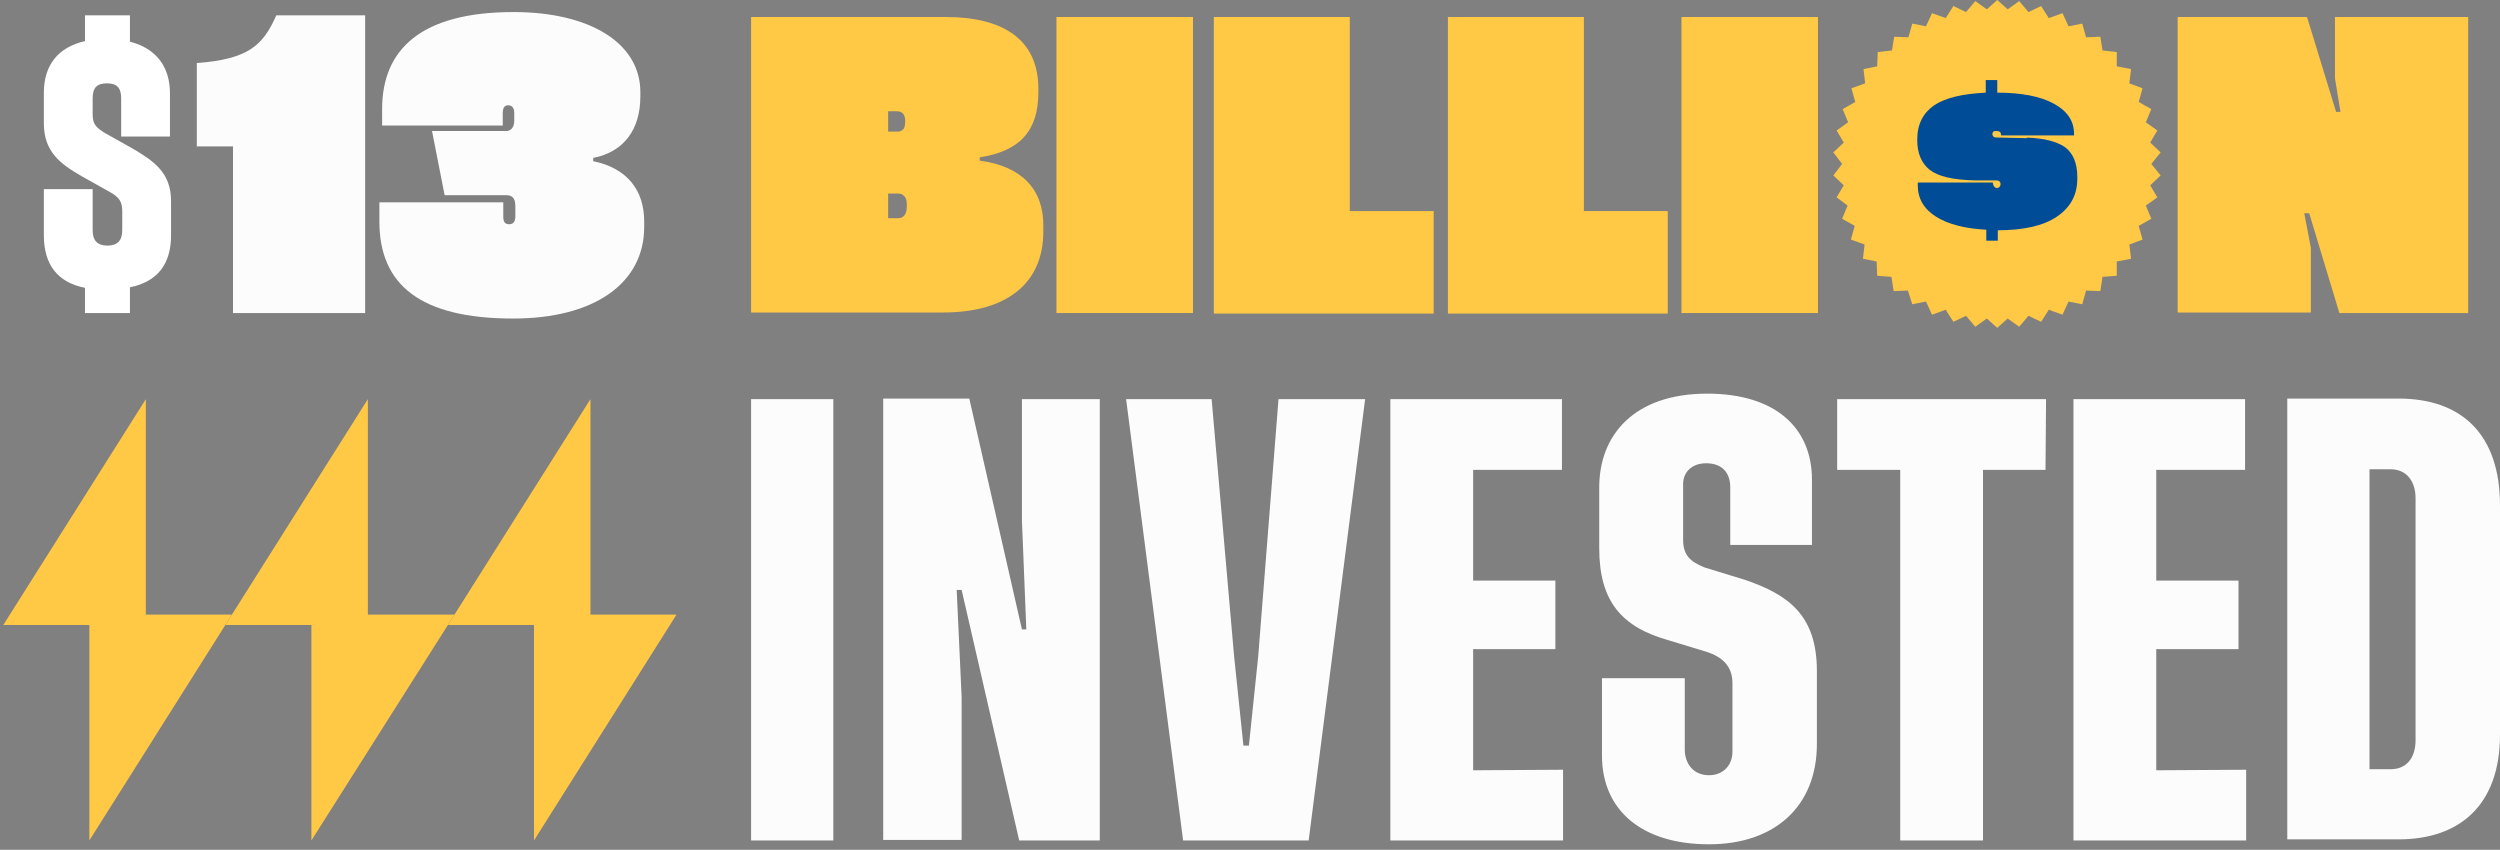
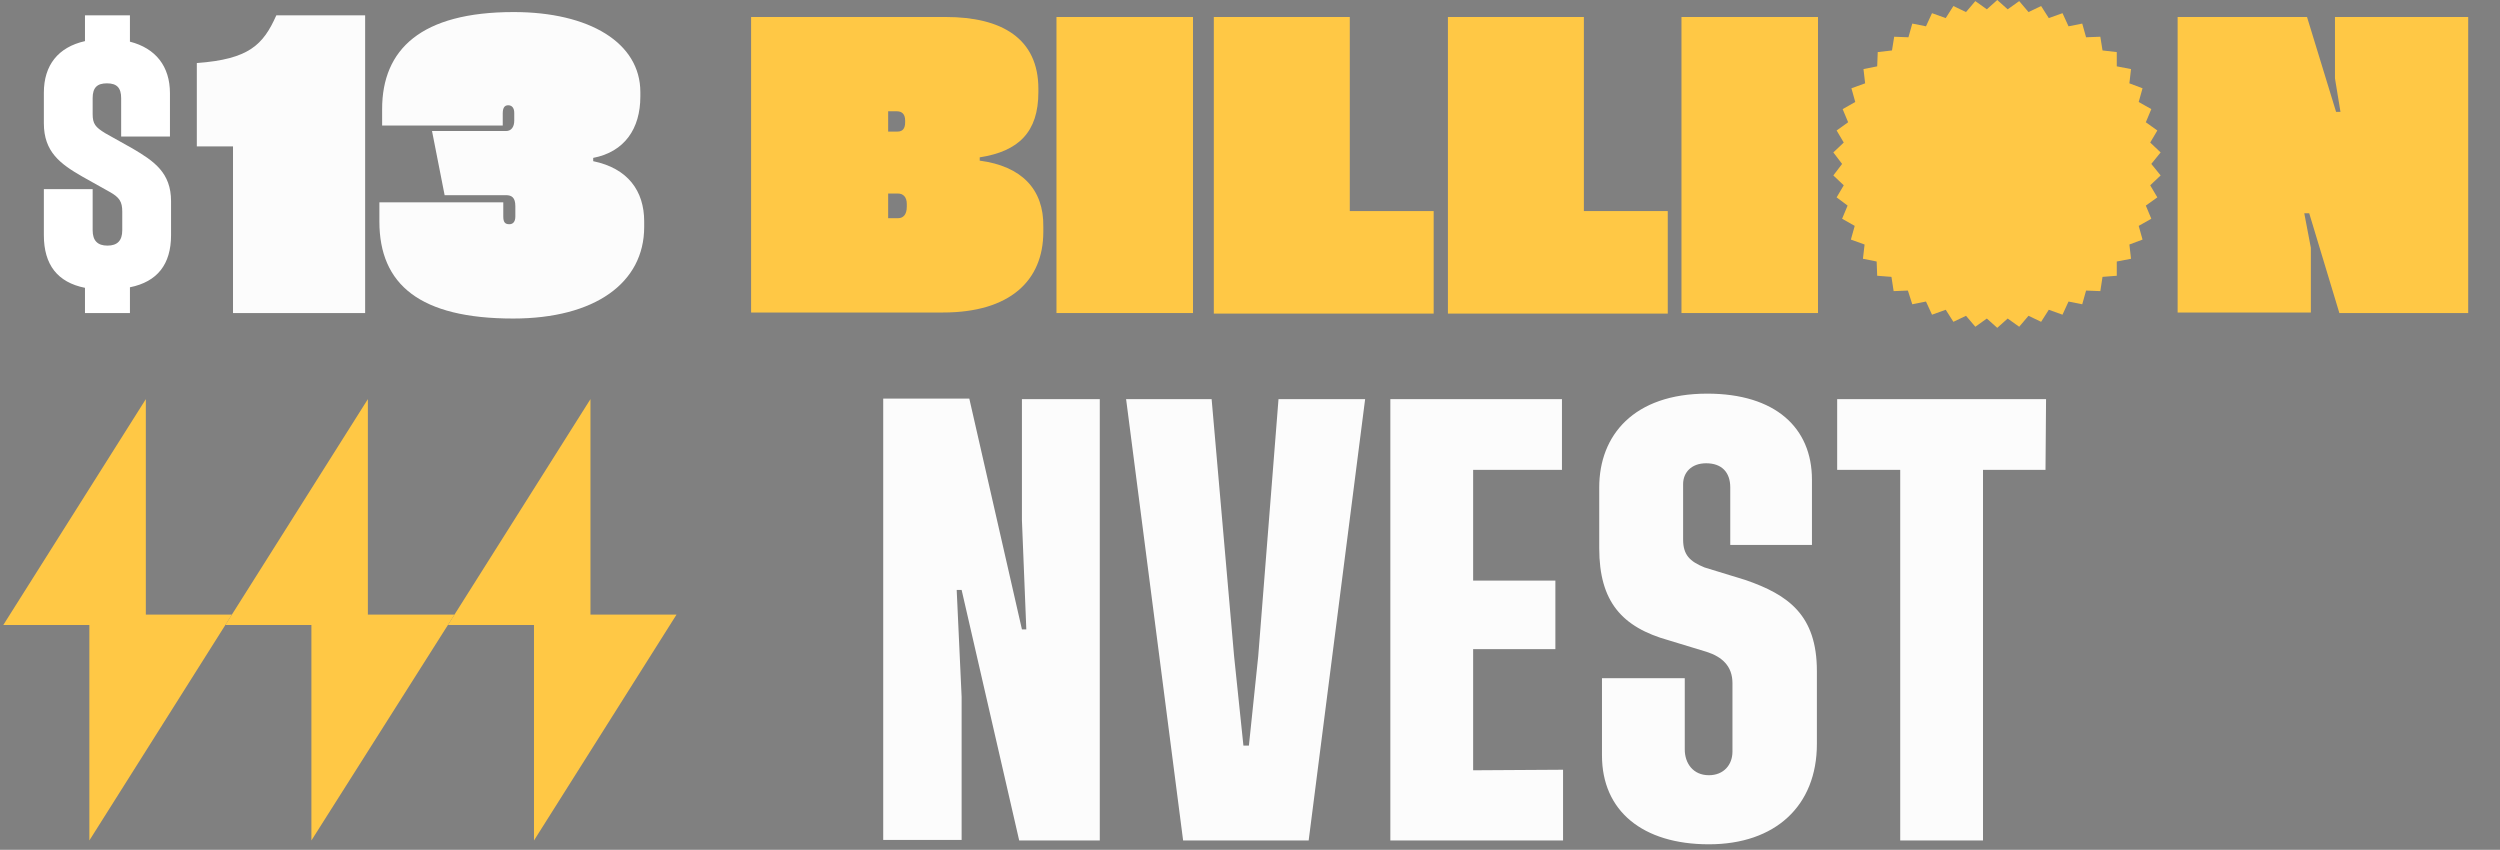
<svg xmlns="http://www.w3.org/2000/svg" xmlns:xlink="http://www.w3.org/1999/xlink" version="1.1" id="Layer_1" x="0px" y="0px" width="456px" height="155px" viewBox="0 0 456 155" style="enable-background:new 0 0 456 155;" xml:space="preserve">
  <rect x="0" y="0" width="456" height="155" fill="#808080" stroke="none" />
  <style type="text/css">
	.st0{clip-path:url(#SVGID_00000116942461331869071240000001352201786807695760_);}
	.st1{fill:#FFC845;}
	.st2{fill:#FCFCFC;}
	.st3{fill:#004C97;}
	.st4{fill:#FFFFFF;}
</style>
  <g>
    <defs>
      <rect id="SVGID_1_" width="456" height="154.1" />
    </defs>
    <clipPath id="SVGID_00000023976748419741070420000010685740617092997789_">
      <use xlink:href="#SVGID_1_" style="overflow:visible;" />
    </clipPath>
    <g style="clip-path:url(#SVGID_00000023976748419741070420000010685740617092997789_);">
      <path class="st1" d="M190.3,41.3v1c0,8.9-6.1,14.7-18.3,14.7h-35V3.1h35.5c10.2,0,16.9,3.9,16.9,13.1v0.6    c0,7.3-3.6,10.8-10.7,11.9v0.6C186.3,30.3,190.4,34.5,190.3,41.3L190.3,41.3z M162,20.3v3.7h1.7c0.9,0,1.4-0.5,1.4-1.7V22    c0-1.2-0.6-1.7-1.5-1.7H162z M162,35.3v4.5h1.8c0.9,0,1.6-0.6,1.6-2.1v-0.5c0-1.3-0.7-1.9-1.6-1.9H162z" />
      <path class="st1" d="M217.6,3.1v54h-24.9v-54H217.6z" />
      <path class="st1" d="M261.5,38.5v18.7h-40.1V3.1h24.8v35.4H261.5z" />
      <path class="st1" d="M304.2,38.5v18.7h-40.1V3.1h24.8v35.4H304.2z" />
      <path class="st1" d="M331.6,3.1v54h-24.9v-54H331.6z" />
      <path class="st1" d="M425.9,14.3V3.1h24.3v54h-23.5l-5.5-18.2h-0.9l1.2,6.3V57h-24.3V3.1h23.6l5.3,17.3h0.8L425.9,14.3L425.9,14.3    z" />
      <path class="st2" d="M66.6,2.8v54.3H42.5V26.7h-6.6V11.5c9.5-0.7,12.1-3.3,14.5-8.7L66.6,2.8L66.6,2.8z" />
      <path class="st2" d="M117.5,40.3v1.1c0,10.2-9,16.7-23.9,16.7c-17,0-24.4-6.2-24.4-17.7v-3.5h22.6v2.6c0,1,0.3,1.4,1.1,1.4    c0.7,0,1.1-0.5,1.1-1.4v-1.9c0-1.6-0.7-2-1.7-2H81.1l-2.3-11.7h13.5c1,0,1.5-0.8,1.5-1.9v-1.4c0-1-0.5-1.4-1.1-1.4    c-0.7,0-1,0.5-1,1.5v2.2H69.7v-3c0-10.9,7.1-17.7,24-17.7c13.8,0,23.1,5.6,23.1,14.6v0.8c0,5.9-2.9,10.1-8.6,11.2v0.6    c6.3,1.3,9.3,5.4,9.3,11L117.5,40.3z" />
-       <path class="st2" d="M152,72.8v80.5H137V72.8H152z" />
      <path class="st2" d="M186.4,94.9V72.8h14.2v80.5h-14.7l-10.5-45.7h-0.9l0.9,19.5v26.1h-14.3V72.7h15.7l9.6,42.1h0.8L186.4,94.9    L186.4,94.9z" />
      <path class="st2" d="M249,72.8l-10.3,80.5h-22.9l-10.4-80.5H221l4.1,46.9l1.7,16.3h1l1.7-16.3l3.7-46.9H249L249,72.8z" />
      <path class="st2" d="M285.1,140.4v12.9h-31.5V72.8h31.3v12.9h-16.2v20.2h15v12.5h-15v22.1L285.1,140.4L285.1,140.4z" />
      <path class="st2" d="M315.6,99.5V88.9c0-2.7-1.5-4.4-4.4-4.4c-2.7,0-4.2,1.7-4.2,3.8v10.1c0,2.8,1.2,4,3.9,5.1l7.5,2.3    c7.8,2.7,13,6.4,13,16.6v13.3c0,11.3-7.6,18.3-19.7,18.3c-12.1,0-19.5-6.1-19.5-16.2v-14.1h15.1v13c0,2.5,1.5,4.7,4.4,4.7    c2.7,0,4.3-1.9,4.3-4.3v-12.5c0-3.1-1.9-4.8-4.7-5.7l-6.9-2.1c-8.6-2.4-12.7-7.1-12.7-16.8V88.9c0-9.5,6.3-17.1,19.7-17.1    c12.4,0,19.1,6.2,19.1,15.7v11.9h-14.9V99.5z" />
      <path class="st2" d="M373.1,85.7h-11.4v67.6h-15.1V85.7h-11.5V72.8h38.1L373.1,85.7L373.1,85.7z" />
-       <path class="st2" d="M409.7,140.4v12.9h-31.5V72.8h31.3v12.9h-16.2v20.2h15v12.5h-15v22.1L409.7,140.4L409.7,140.4z" />
-       <path class="st2" d="M456,92.2V134c0,12.8-7.3,19.1-18.5,19.1h-20.3V72.7h20.3C448.9,72.7,456,79.1,456,92.2L456,92.2z     M440.6,90.9c0-3.3-1.8-5.3-4.5-5.3h-3.9v54.7h3.9c2.7,0,4.5-1.9,4.5-5.3V90.9z" />
      <path class="st1" d="M123.4,112.1h-15.7V72.8l-26,41.2h15.7v39.3L123.4,112.1z" />
      <path class="st1" d="M82.9,112.1H67.1V72.8l-26,41.2h15.7v39.3L82.9,112.1z" />
      <path class="st1" d="M42.3,112.1H26.6V72.8L0.6,114h15.7v39.3L42.3,112.1z" />
      <path class="st1" d="M364.3,0l1.9,1.7l2.1-1.5l1.7,2l2.3-1.1l1.4,2.2l2.5-0.9l1.1,2.4l2.5-0.5l0.7,2.5l2.6-0.1l0.4,2.5l2.6,0.3    v2.6l2.6,0.5l-0.3,2.6l2.4,0.9l-0.7,2.5l2.3,1.3l-1,2.4l2.1,1.5l-1.3,2.2l1.9,1.8l-1.7,2.1l1.7,2.1l-1.9,1.8l1.3,2.2l-2.1,1.5    l1,2.4l-2.3,1.3l0.7,2.5l-2.4,0.9l0.3,2.6l-2.6,0.5v2.6l-2.6,0.2l-0.4,2.6l-2.6-0.1l-0.7,2.5l-2.5-0.5l-1.1,2.4l-2.5-0.9l-1.4,2.2    l-2.3-1.1l-1.7,2l-2.1-1.5l-1.9,1.7l-1.9-1.7l-2.1,1.5l-1.7-2l-2.3,1.1l-1.4-2.2l-2.5,0.9l-1.1-2.4l-2.5,0.5L348,53l-2.6,0.1    l-0.4-2.6l-2.6-0.2l-0.1-2.6l-2.5-0.5l0.3-2.6l-2.5-0.9l0.7-2.5l-2.3-1.3l1-2.4L335,36l1.3-2.2l-1.9-1.8l1.6-2.1l-1.6-2.1l1.9-1.8    l-1.3-2.2l2.1-1.5l-1-2.4l2.3-1.3l-0.7-2.5l2.5-0.9l-0.3-2.6l2.5-0.5l0.1-2.6l2.6-0.3l0.4-2.5l2.6,0.1l0.7-2.5l2.5,0.5l1.1-2.4    l2.5,0.9l1.4-2.2l2.3,1.1l1.7-2l2.1,1.5L364.3,0z" />
-       <path class="st3" d="M369.7,25.1c3.1,0.1,5.4,0.7,6.9,1.7c1.5,1.1,2.3,2.9,2.3,5.5v0.3c0,2.9-1.2,5.2-3.7,6.9    c-2.5,1.7-6.1,2.5-10.8,2.5v1.9h-2.1v-2c-3.9-0.2-7-1-9.2-2.4c-2.2-1.4-3.3-3.3-3.3-5.7v-0.5h13.7v0.1c0,0,0.1,0.5,0.2,0.6    c0.1,0.1,0.3,0.3,0.5,0.3c0.3,0,0.4-0.1,0.5-0.2s0.2-0.3,0.2-0.5c0-0.5-0.3-0.7-0.9-0.7h-3.9c-3.9-0.1-6.5-0.7-8.1-1.9    c-1.5-1.2-2.3-3-2.3-5.5c0-2.9,1.1-4.9,3.1-6.3c2.1-1.4,5.3-2.1,9.4-2.3v-2.3h2.1v2.3c4.5,0,7.9,0.7,10.3,2    c2.4,1.3,3.7,3.1,3.7,5.5v0.3h-13.3c0-0.6-0.3-0.8-0.8-0.8c-0.3,0-0.5,0-0.6,0.1c-0.1,0.1-0.2,0.3-0.2,0.5c0,0,0.1,0.4,0.3,0.5    c0.2,0.1,0.6,0.1,1.2,0.1l4.8,0.1L369.7,25.1z" />
      <g>
        <path class="st4" d="M24.2,27.1l-5-2.8c-1.8-1.1-2.3-1.7-2.3-3.5v-2.9c0-1.9,0.8-2.7,2.6-2.7c1.8,0,2.6,0.8,2.6,2.7v7h8.9v-7.9     c0-4.9-2.6-8.2-7.3-9.4V2.8h-8.2v4.7C10.6,8.6,8,11.9,8,16.9v5.6c0,5.2,3,7.4,7,9.7l5,2.8c1.8,1,2.3,1.8,2.3,3.6V42     c0,1.9-0.9,2.8-2.7,2.8c-1.8,0-2.7-0.9-2.7-2.8v-7.5H8v8.4c0,5.4,2.5,8.6,7.5,9.6v4.6h8.2v-4.7c5-1,7.5-4.2,7.5-9.5v-6.2     C31.2,31.5,28.1,29.4,24.2,27.1z" />
      </g>
    </g>
  </g>
</svg>